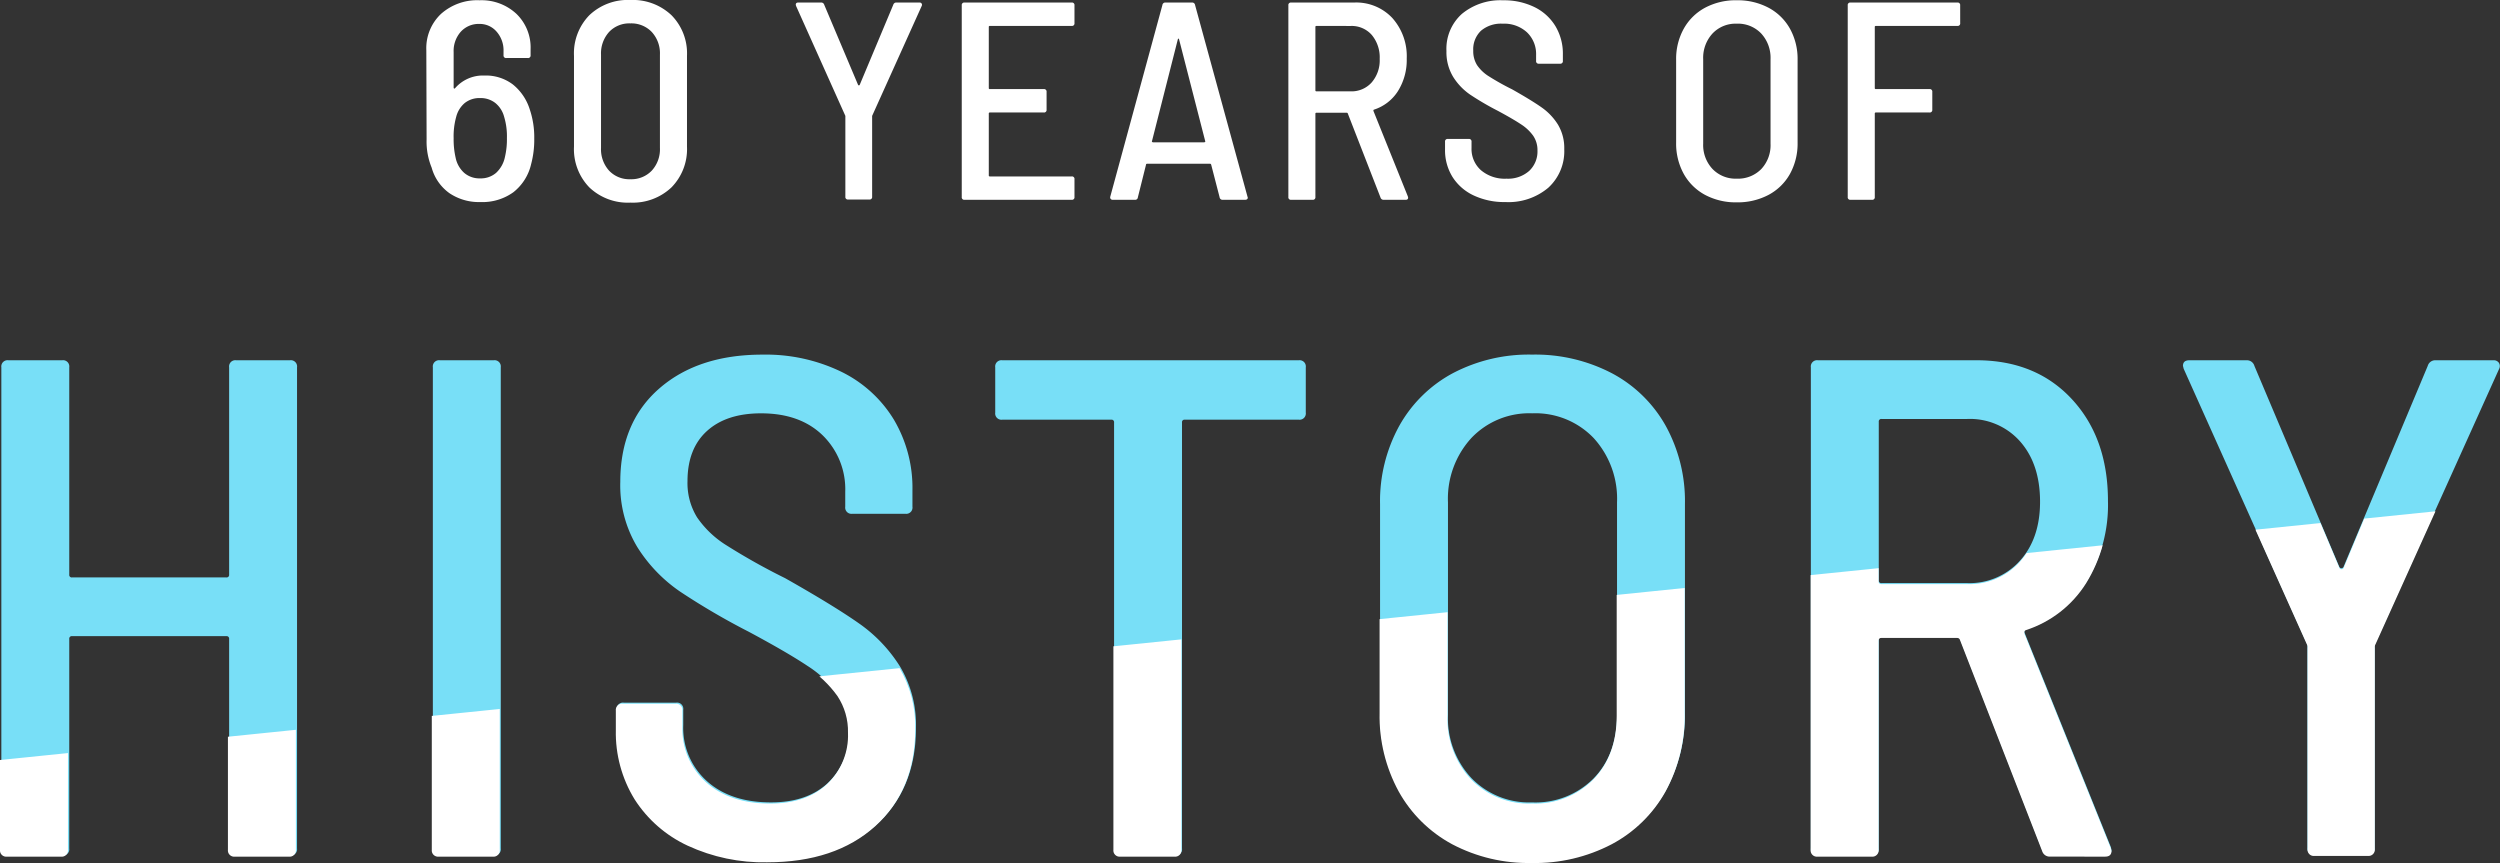
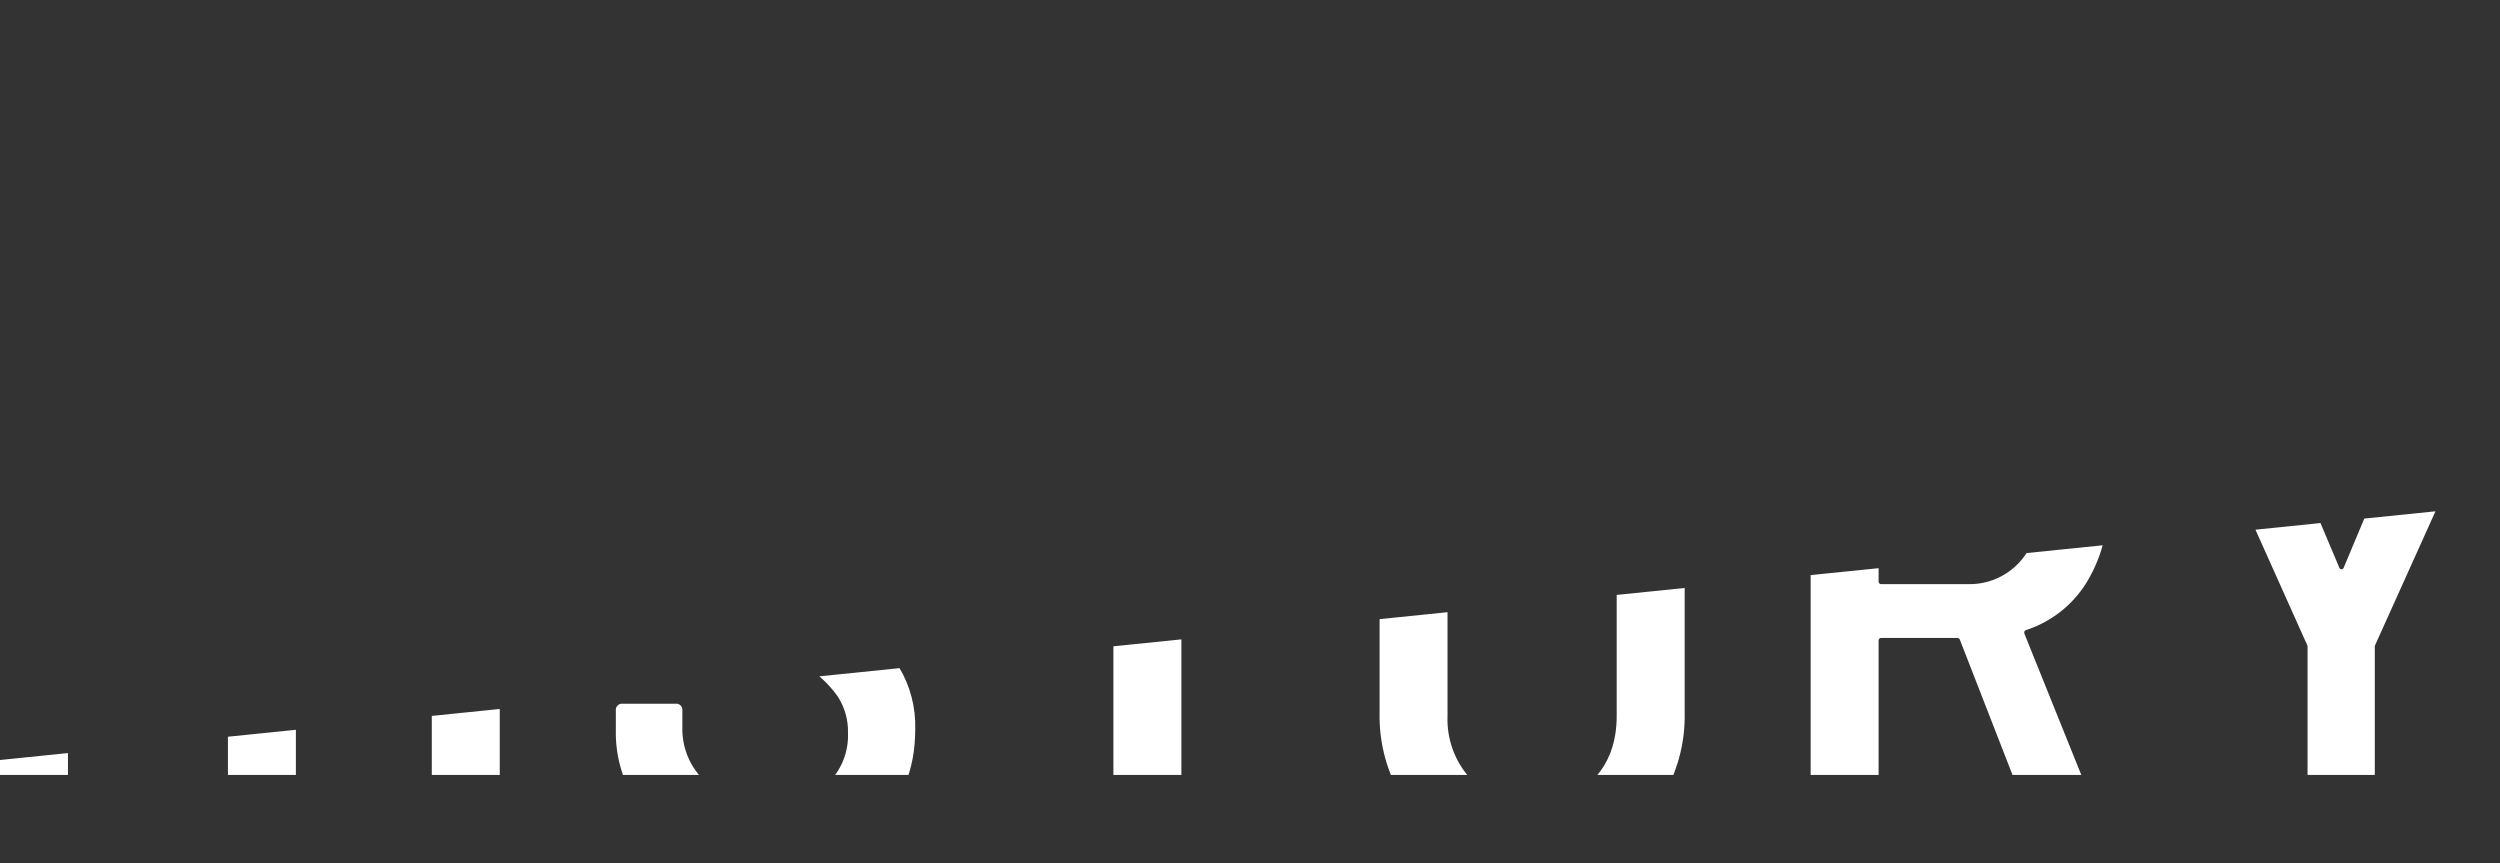
<svg xmlns="http://www.w3.org/2000/svg" width="434.694" height="150.059" viewBox="0 0 434.694 150.059">
  <rect x="0" y="0" width="434.694" height="150.059" fill="#333333" stroke="none" />
  <defs>
    <clipPath id="a">
      <path d="M75.051-75.665A1.088,1.088,0,0,1,76.282-76.9h9.354a1.088,1.088,0,0,1,1.231,1.231V8.028a1.088,1.088,0,0,1-1.231,1.231H76.282a1.088,1.088,0,0,1-1.231-1.231V-28.4a.435.435,0,0,0-.492-.492H47.728a.435.435,0,0,0-.492.492V8.028A1.088,1.088,0,0,1,46,9.259H36.651A1.088,1.088,0,0,1,35.42,8.028V-75.665A1.088,1.088,0,0,1,36.651-76.9H46a1.088,1.088,0,0,1,1.231,1.231V-39.6a.435.435,0,0,0,.492.492H74.558a.435.435,0,0,0,.492-.492ZM111.728,9.259A1.088,1.088,0,0,1,110.5,8.028V-75.665a1.088,1.088,0,0,1,1.231-1.231h9.354a1.088,1.088,0,0,1,1.231,1.231V8.028a1.088,1.088,0,0,1-1.231,1.231Zm57.108.985a31.4,31.4,0,0,1-13.846-2.892,21.907,21.907,0,0,1-9.231-8.062A22.121,22.121,0,0,1,142.5-12.772V-16.1a1.088,1.088,0,0,1,1.231-1.231h9.108a1.088,1.088,0,0,1,1.231,1.231v2.708a12.425,12.425,0,0,0,4.123,9.723Q162.312.028,169.328.028q6.277,0,9.908-3.385a11.626,11.626,0,0,0,3.631-8.923,11.084,11.084,0,0,0-1.846-6.4,19.313,19.313,0,0,0-5.354-5.046q-3.508-2.338-10.154-5.908a122.778,122.778,0,0,1-12-7.015,26.33,26.33,0,0,1-7.446-7.754,20.778,20.778,0,0,1-2.954-11.323q0-10.338,6.769-16.246t17.969-5.908a30.164,30.164,0,0,1,13.662,2.954,21.971,21.971,0,0,1,9.169,8.308,23.3,23.3,0,0,1,3.262,12.369v2.831a1.088,1.088,0,0,1-1.231,1.231h-9.231a1.088,1.088,0,0,1-1.231-1.231V-54a13.1,13.1,0,0,0-3.938-9.846q-3.938-3.815-10.708-3.815-6.031,0-9.415,3.077T154.8-55.849a11.365,11.365,0,0,0,1.662,6.277,17.191,17.191,0,0,0,5.108,4.862,111.06,111.06,0,0,0,10.215,5.723q8.492,4.8,12.862,7.877a25.907,25.907,0,0,1,7.138,7.508A19.805,19.805,0,0,1,194.559-12.9q0,10.585-6.954,16.862T168.835,10.243ZM261.143-76.9a1.088,1.088,0,0,1,1.231,1.231v7.877a1.088,1.088,0,0,1-1.231,1.231H241.328a.435.435,0,0,0-.492.492V8.028A1.088,1.088,0,0,1,239.6,9.259h-9.354a1.088,1.088,0,0,1-1.231-1.231V-66.065a.435.435,0,0,0-.492-.492H209.574a1.088,1.088,0,0,1-1.231-1.231v-7.877a1.088,1.088,0,0,1,1.231-1.231Zm40.615,87.262A28.421,28.421,0,0,1,287.913,7.1a23.238,23.238,0,0,1-9.292-9.169A27.391,27.391,0,0,1,275.3-15.726V-51.911a27.138,27.138,0,0,1,3.323-13.538,23.238,23.238,0,0,1,9.292-9.169,28.421,28.421,0,0,1,13.846-3.262,28.779,28.779,0,0,1,13.908,3.262,23.137,23.137,0,0,1,9.354,9.169,27.138,27.138,0,0,1,3.323,13.538v36.185A27.392,27.392,0,0,1,325.02-2.065,23.137,23.137,0,0,1,315.666,7.1,28.779,28.779,0,0,1,301.759,10.366Zm0-10.338a14.245,14.245,0,0,0,10.708-4.185q4.062-4.185,4.062-11.077V-52.157a15.662,15.662,0,0,0-4.062-11.2,14.031,14.031,0,0,0-10.708-4.308,13.882,13.882,0,0,0-10.585,4.308,15.662,15.662,0,0,0-4.062,11.2v36.923a15.277,15.277,0,0,0,4.062,11.015A13.984,13.984,0,0,0,301.759.028Zm90.092,9.231a1.354,1.354,0,0,1-1.354-.985L376.22-28.4a.483.483,0,0,0-.492-.369H362.559a.435.435,0,0,0-.492.492V8.028a1.088,1.088,0,0,1-1.231,1.231h-9.354a1.088,1.088,0,0,1-1.231-1.231V-75.665a1.088,1.088,0,0,1,1.231-1.231h27.569q10.338,0,16.615,6.769T401.943-52.4a25.522,25.522,0,0,1-3.815,14.154,19.435,19.435,0,0,1-10.462,8.123q-.369.123-.246.615L402.436,7.782l.123.492q0,.985-1.108.985ZM362.559-66.68a.435.435,0,0,0-.492.492v27.569a.435.435,0,0,0,.492.492h14.892A11.783,11.783,0,0,0,386.62-42q3.508-3.877,3.508-10.277,0-6.523-3.446-10.462a11.65,11.65,0,0,0-9.231-3.938ZM437.882,9.135A1.088,1.088,0,0,1,436.651,7.9V-27.049a.974.974,0,0,0-.123-.615L415.113-75.418l-.123-.492q0-.985,1.108-.985h9.969a1.354,1.354,0,0,1,1.354.985L442.19-40.957a.394.394,0,0,0,.369.246.394.394,0,0,0,.369-.246l14.646-34.954a1.354,1.354,0,0,1,1.354-.985H469.02a1.06,1.06,0,0,1,.923.431A1.04,1.04,0,0,1,470-75.418L448.466-27.665a.974.974,0,0,0-.123.615V7.9a1.088,1.088,0,0,1-1.231,1.231Z" transform="translate(-35.42 77.88)" fill="#78dff7" />
    </clipPath>
  </defs>
  <g transform="translate(-534.372 -2603.646)">
-     <path d="M20.482-15.729a15.185,15.185,0,0,1,.784,5.1,16.3,16.3,0,0,1-.539,4.41,8.679,8.679,0,0,1-3.087,4.9A9.2,9.2,0,0,1,11.907.392a9.164,9.164,0,0,1-5.39-1.544A8.09,8.09,0,0,1,3.43-5.586a11.952,11.952,0,0,1-.882-4.9L2.5-26.019a8.2,8.2,0,0,1,2.548-6.3,9.446,9.446,0,0,1,6.713-2.377,8.9,8.9,0,0,1,6.394,2.352,8.126,8.126,0,0,1,2.475,6.174v1.029a.433.433,0,0,1-.49.49H16.415a.433.433,0,0,1-.49-.49v-.686a4.929,4.929,0,0,0-1.2-3.405,3.866,3.866,0,0,0-3.014-1.348A4.181,4.181,0,0,0,8.5-29.228a5.017,5.017,0,0,0-1.25,3.552V-19.5a.165.165,0,0,0,.074.147q.073.049.171-.049a6.406,6.406,0,0,1,5.1-2.205,7.774,7.774,0,0,1,4.973,1.568A9.026,9.026,0,0,1,20.482-15.729ZM16.17-7.448a13.316,13.316,0,0,0,.343-3.283,11.68,11.68,0,0,0-.49-3.724A4.56,4.56,0,0,0,14.5-16.831a4.117,4.117,0,0,0-2.646-.858,4.093,4.093,0,0,0-2.67.858,4.64,4.64,0,0,0-1.494,2.425,12.59,12.59,0,0,0-.441,3.724A14.18,14.18,0,0,0,7.6-7.3,4.81,4.81,0,0,0,9.089-4.68a4.076,4.076,0,0,0,2.769.956,4.076,4.076,0,0,0,2.769-.956A5.15,5.15,0,0,0,16.17-7.448ZM37.975.49a9.685,9.685,0,0,1-7.129-2.646,9.552,9.552,0,0,1-2.67-7.1V-25.039a9.488,9.488,0,0,1,2.67-7.056,9.685,9.685,0,0,1,7.129-2.646,9.77,9.77,0,0,1,7.154,2.646,9.44,9.44,0,0,1,2.695,7.056V-9.261a9.5,9.5,0,0,1-2.695,7.1A9.77,9.77,0,0,1,37.975.49Zm0-4.067A4.9,4.9,0,0,0,41.7-5.071,5.488,5.488,0,0,0,43.12-9.016V-25.235A5.488,5.488,0,0,0,41.7-29.18a4.9,4.9,0,0,0-3.724-1.494,4.824,4.824,0,0,0-3.7,1.494,5.545,5.545,0,0,0-1.4,3.945V-9.016a5.545,5.545,0,0,0,1.4,3.944A4.824,4.824,0,0,0,37.975-3.577ZM75.852-.049a.433.433,0,0,1-.49-.49V-14.455a.388.388,0,0,0-.049-.245L66.787-33.712l-.049-.2q0-.392.441-.392h3.969a.539.539,0,0,1,.539.392l5.88,13.916a.157.157,0,0,0,.147.1.157.157,0,0,0,.147-.1l5.831-13.916a.539.539,0,0,1,.539-.392h4.018a.422.422,0,0,1,.368.171.414.414,0,0,1,.024.417L80.066-14.7a.388.388,0,0,0-.049.245V-.539a.433.433,0,0,1-.49.49ZM115.2-30.723a.433.433,0,0,1-.49.49H100.5a.173.173,0,0,0-.2.2v10.584a.173.173,0,0,0,.2.2h9.359a.433.433,0,0,1,.49.49v3.087a.433.433,0,0,1-.49.49H100.5a.173.173,0,0,0-.2.2V-4.263a.173.173,0,0,0,.2.2h14.21a.433.433,0,0,1,.49.49V-.49a.433.433,0,0,1-.49.49H96.089a.433.433,0,0,1-.49-.49V-33.81a.433.433,0,0,1,.49-.49h18.62a.433.433,0,0,1,.49.49ZM140.973,0a.5.5,0,0,1-.539-.441l-1.47-5.684a.226.226,0,0,0-.245-.147H127.89q-.245,0-.245.147L126.224-.441a.468.468,0,0,1-.539.441h-3.822a.451.451,0,0,1-.368-.147.447.447,0,0,1-.074-.392l9.065-33.32a.5.5,0,0,1,.539-.441h4.606a.5.5,0,0,1,.539.441l9.114,33.32.049.147q0,.392-.49.392Zm-12.3-10.192q-.049.049.025.123a.235.235,0,0,0,.171.073h8.869a.235.235,0,0,0,.171-.073q.073-.073.025-.123L133.378-27.93q-.049-.1-.1-.1t-.1.1ZM168.952,0a.539.539,0,0,1-.539-.392l-5.684-14.6a.192.192,0,0,0-.2-.147H157.29a.173.173,0,0,0-.2.2V-.49a.433.433,0,0,1-.49.49H152.88a.433.433,0,0,1-.49-.49V-33.81a.433.433,0,0,1,.49-.49h10.976a8.593,8.593,0,0,1,6.615,2.695,9.964,9.964,0,0,1,2.5,7.056,10.161,10.161,0,0,1-1.519,5.635,7.737,7.737,0,0,1-4.165,3.234q-.147.049-.1.245L173.166-.588l.049.2q0,.392-.441.392ZM157.29-30.233a.173.173,0,0,0-.2.2v10.976a.173.173,0,0,0,.2.2h5.929a4.691,4.691,0,0,0,3.651-1.544,5.865,5.865,0,0,0,1.4-4.091,6.1,6.1,0,0,0-1.372-4.165,4.638,4.638,0,0,0-3.675-1.568ZM190.12.392a12.5,12.5,0,0,1-5.513-1.151,8.722,8.722,0,0,1-3.675-3.21,8.807,8.807,0,0,1-1.3-4.8v-1.323a.433.433,0,0,1,.49-.49h3.626a.433.433,0,0,1,.49.49v1.078a4.947,4.947,0,0,0,1.641,3.871,6.4,6.4,0,0,0,4.435,1.47,5.556,5.556,0,0,0,3.944-1.347,4.629,4.629,0,0,0,1.446-3.552,4.413,4.413,0,0,0-.735-2.548,7.689,7.689,0,0,0-2.132-2.009q-1.4-.931-4.043-2.352a48.881,48.881,0,0,1-4.777-2.793,10.483,10.483,0,0,1-2.964-3.087,8.272,8.272,0,0,1-1.176-4.508,8.137,8.137,0,0,1,2.7-6.468,10.492,10.492,0,0,1,7.154-2.352,12.009,12.009,0,0,1,5.439,1.176,8.747,8.747,0,0,1,3.65,3.307,9.276,9.276,0,0,1,1.3,4.925v1.127a.433.433,0,0,1-.49.49h-3.675a.433.433,0,0,1-.49-.49v-1.029a5.217,5.217,0,0,0-1.568-3.92,5.867,5.867,0,0,0-4.263-1.519,5.369,5.369,0,0,0-3.749,1.225,4.462,4.462,0,0,0-1.348,3.479,4.525,4.525,0,0,0,.662,2.5,6.844,6.844,0,0,0,2.033,1.935,44.213,44.213,0,0,0,4.067,2.278q3.381,1.911,5.12,3.136a10.314,10.314,0,0,1,2.842,2.989,7.885,7.885,0,0,1,1.1,4.263,8.6,8.6,0,0,1-2.769,6.713A10.734,10.734,0,0,1,190.12.392Zm40.229.049a11.315,11.315,0,0,1-5.512-1.3,9.252,9.252,0,0,1-3.7-3.65,10.905,10.905,0,0,1-1.323-5.439V-24.353a10.8,10.8,0,0,1,1.323-5.39,9.252,9.252,0,0,1,3.7-3.651,11.315,11.315,0,0,1,5.512-1.3,11.457,11.457,0,0,1,5.537,1.3,9.211,9.211,0,0,1,3.724,3.651,10.8,10.8,0,0,1,1.323,5.39V-9.947a10.905,10.905,0,0,1-1.323,5.439,9.211,9.211,0,0,1-3.724,3.65A11.457,11.457,0,0,1,230.349.441Zm0-4.116a5.671,5.671,0,0,0,4.263-1.666,6.062,6.062,0,0,0,1.617-4.41v-14.7a6.235,6.235,0,0,0-1.617-4.459,5.586,5.586,0,0,0-4.263-1.715,5.527,5.527,0,0,0-4.214,1.715,6.235,6.235,0,0,0-1.617,4.459v14.7a6.082,6.082,0,0,0,1.617,4.386A5.567,5.567,0,0,0,230.349-3.675Zm38.857-27.048a.433.433,0,0,1-.49.49H254.555a.173.173,0,0,0-.2.2v10.584a.173.173,0,0,0,.2.2h9.31a.433.433,0,0,1,.49.49v3.087a.433.433,0,0,1-.49.49h-9.31a.173.173,0,0,0-.2.2V-.49a.433.433,0,0,1-.49.49h-3.724a.433.433,0,0,1-.49-.49V-33.81a.433.433,0,0,1,.49-.49h18.571a.433.433,0,0,1,.49.49Z" transform="translate(606 2638.387)" fill="#fff" />
-     <path d="M79.212-84.87a1.087,1.087,0,0,1,1.23-1.23H89.79a1.087,1.087,0,0,1,1.23,1.23V-1.23A1.087,1.087,0,0,1,89.79,0H80.442a1.087,1.087,0,0,1-1.23-1.23V-37.638a.435.435,0,0,0-.492-.492H51.906a.435.435,0,0,0-.492.492V-1.23A1.087,1.087,0,0,1,50.184,0H40.836a1.087,1.087,0,0,1-1.23-1.23V-84.87a1.087,1.087,0,0,1,1.23-1.23h9.348a1.087,1.087,0,0,1,1.23,1.23v36.039a.435.435,0,0,0,.492.492H78.72a.435.435,0,0,0,.492-.492ZM115.866,0a1.087,1.087,0,0,1-1.23-1.23V-84.87a1.087,1.087,0,0,1,1.23-1.23h9.348a1.087,1.087,0,0,1,1.23,1.23V-1.23A1.087,1.087,0,0,1,125.214,0Zm57.072.984A31.378,31.378,0,0,1,159.1-1.906a21.894,21.894,0,0,1-9.225-8.057,22.108,22.108,0,0,1-3.26-12.054v-3.321a1.087,1.087,0,0,1,1.23-1.23h9.1a1.087,1.087,0,0,1,1.23,1.23v2.706a12.417,12.417,0,0,0,4.12,9.717q4.12,3.69,11.132,3.69,6.273,0,9.9-3.382a11.619,11.619,0,0,0,3.628-8.917,11.077,11.077,0,0,0-1.845-6.4,19.3,19.3,0,0,0-5.35-5.043q-3.505-2.337-10.147-5.9a122.7,122.7,0,0,1-11.993-7.011,26.314,26.314,0,0,1-7.441-7.749,20.765,20.765,0,0,1-2.952-11.316q0-10.332,6.765-16.236t17.958-5.9a30.145,30.145,0,0,1,13.653,2.952,21.957,21.957,0,0,1,9.163,8.3,23.283,23.283,0,0,1,3.26,12.362v2.829a1.087,1.087,0,0,1-1.23,1.23h-9.225a1.087,1.087,0,0,1-1.23-1.23v-2.583a13.1,13.1,0,0,0-3.936-9.84q-3.936-3.813-10.7-3.813-6.027,0-9.41,3.075t-3.382,8.733a11.358,11.358,0,0,0,1.66,6.273,17.18,17.18,0,0,0,5.1,4.859,110.993,110.993,0,0,0,10.209,5.719q8.487,4.8,12.854,7.872a25.89,25.89,0,0,1,7.134,7.5,19.793,19.793,0,0,1,2.767,10.7q0,10.578-6.949,16.851T172.938.984ZM265.188-86.1a1.087,1.087,0,0,1,1.23,1.23V-77a1.087,1.087,0,0,1-1.23,1.23h-19.8a.435.435,0,0,0-.492.492V-1.23A1.087,1.087,0,0,1,243.663,0h-9.348a1.087,1.087,0,0,1-1.23-1.23V-75.276a.435.435,0,0,0-.492-.492H213.651a1.087,1.087,0,0,1-1.23-1.23V-84.87a1.087,1.087,0,0,1,1.23-1.23Zm40.59,87.207A28.4,28.4,0,0,1,291.94-2.152a23.224,23.224,0,0,1-9.286-9.164,27.374,27.374,0,0,1-3.321-13.653V-61.131a27.121,27.121,0,0,1,3.321-13.53,23.224,23.224,0,0,1,9.286-9.164,28.4,28.4,0,0,1,13.837-3.259,28.761,28.761,0,0,1,13.9,3.259,23.122,23.122,0,0,1,9.348,9.164,27.12,27.12,0,0,1,3.321,13.53v36.162a27.374,27.374,0,0,1-3.321,13.653,23.122,23.122,0,0,1-9.348,9.164A28.761,28.761,0,0,1,305.778,1.107Zm0-10.332a14.236,14.236,0,0,0,10.7-4.182q4.059-4.182,4.059-11.07v-36.9a15.652,15.652,0,0,0-4.059-11.193,14.023,14.023,0,0,0-10.7-4.305A13.873,13.873,0,0,0,295.2-72.57a15.652,15.652,0,0,0-4.059,11.193v36.9A15.268,15.268,0,0,0,295.2-13.469,13.975,13.975,0,0,0,305.778-9.225ZM395.814,0a1.353,1.353,0,0,1-1.353-.984L380.193-37.638a.482.482,0,0,0-.492-.369H366.54a.435.435,0,0,0-.492.492V-1.23A1.087,1.087,0,0,1,364.818,0H355.47a1.087,1.087,0,0,1-1.23-1.23V-84.87a1.087,1.087,0,0,1,1.23-1.23h27.552q10.332,0,16.605,6.765T405.9-61.623a25.507,25.507,0,0,1-3.813,14.145,19.423,19.423,0,0,1-10.455,8.118q-.369.123-.246.615L406.392-1.476l.123.492q0,.984-1.107.984ZM366.54-75.891a.435.435,0,0,0-.492.492v27.552a.435.435,0,0,0,.492.492h14.883a11.775,11.775,0,0,0,9.163-3.875q3.506-3.875,3.506-10.271,0-6.519-3.444-10.455a11.643,11.643,0,0,0-9.225-3.936ZM441.816-.123a1.087,1.087,0,0,1-1.23-1.23V-36.285a.973.973,0,0,0-.123-.615l-21.4-47.724-.123-.492q0-.984,1.107-.984h9.963a1.353,1.353,0,0,1,1.353.984l14.76,34.932a.394.394,0,0,0,.369.246.394.394,0,0,0,.369-.246L461.5-85.116a1.353,1.353,0,0,1,1.353-.984h10.086a1.059,1.059,0,0,1,.922.43,1.039,1.039,0,0,1,.062,1.046L452.394-36.9a.973.973,0,0,0-.123.615V-1.353a1.087,1.087,0,0,1-1.23,1.23Z" transform="translate(495 2752.387)" fill="#78dff7" />
    <g transform="translate(534.372 2665.458)" clip-path="url(#a)">
-       <path d="M977.641,2823.658l-467.3,47.719v23.833h467.3Z" transform="translate(-535.802 -2798.441)" fill="#fff" />
+       <path d="M977.641,2823.658l-467.3,47.719h467.3Z" transform="translate(-535.802 -2798.441)" fill="#fff" />
    </g>
  </g>
</svg>